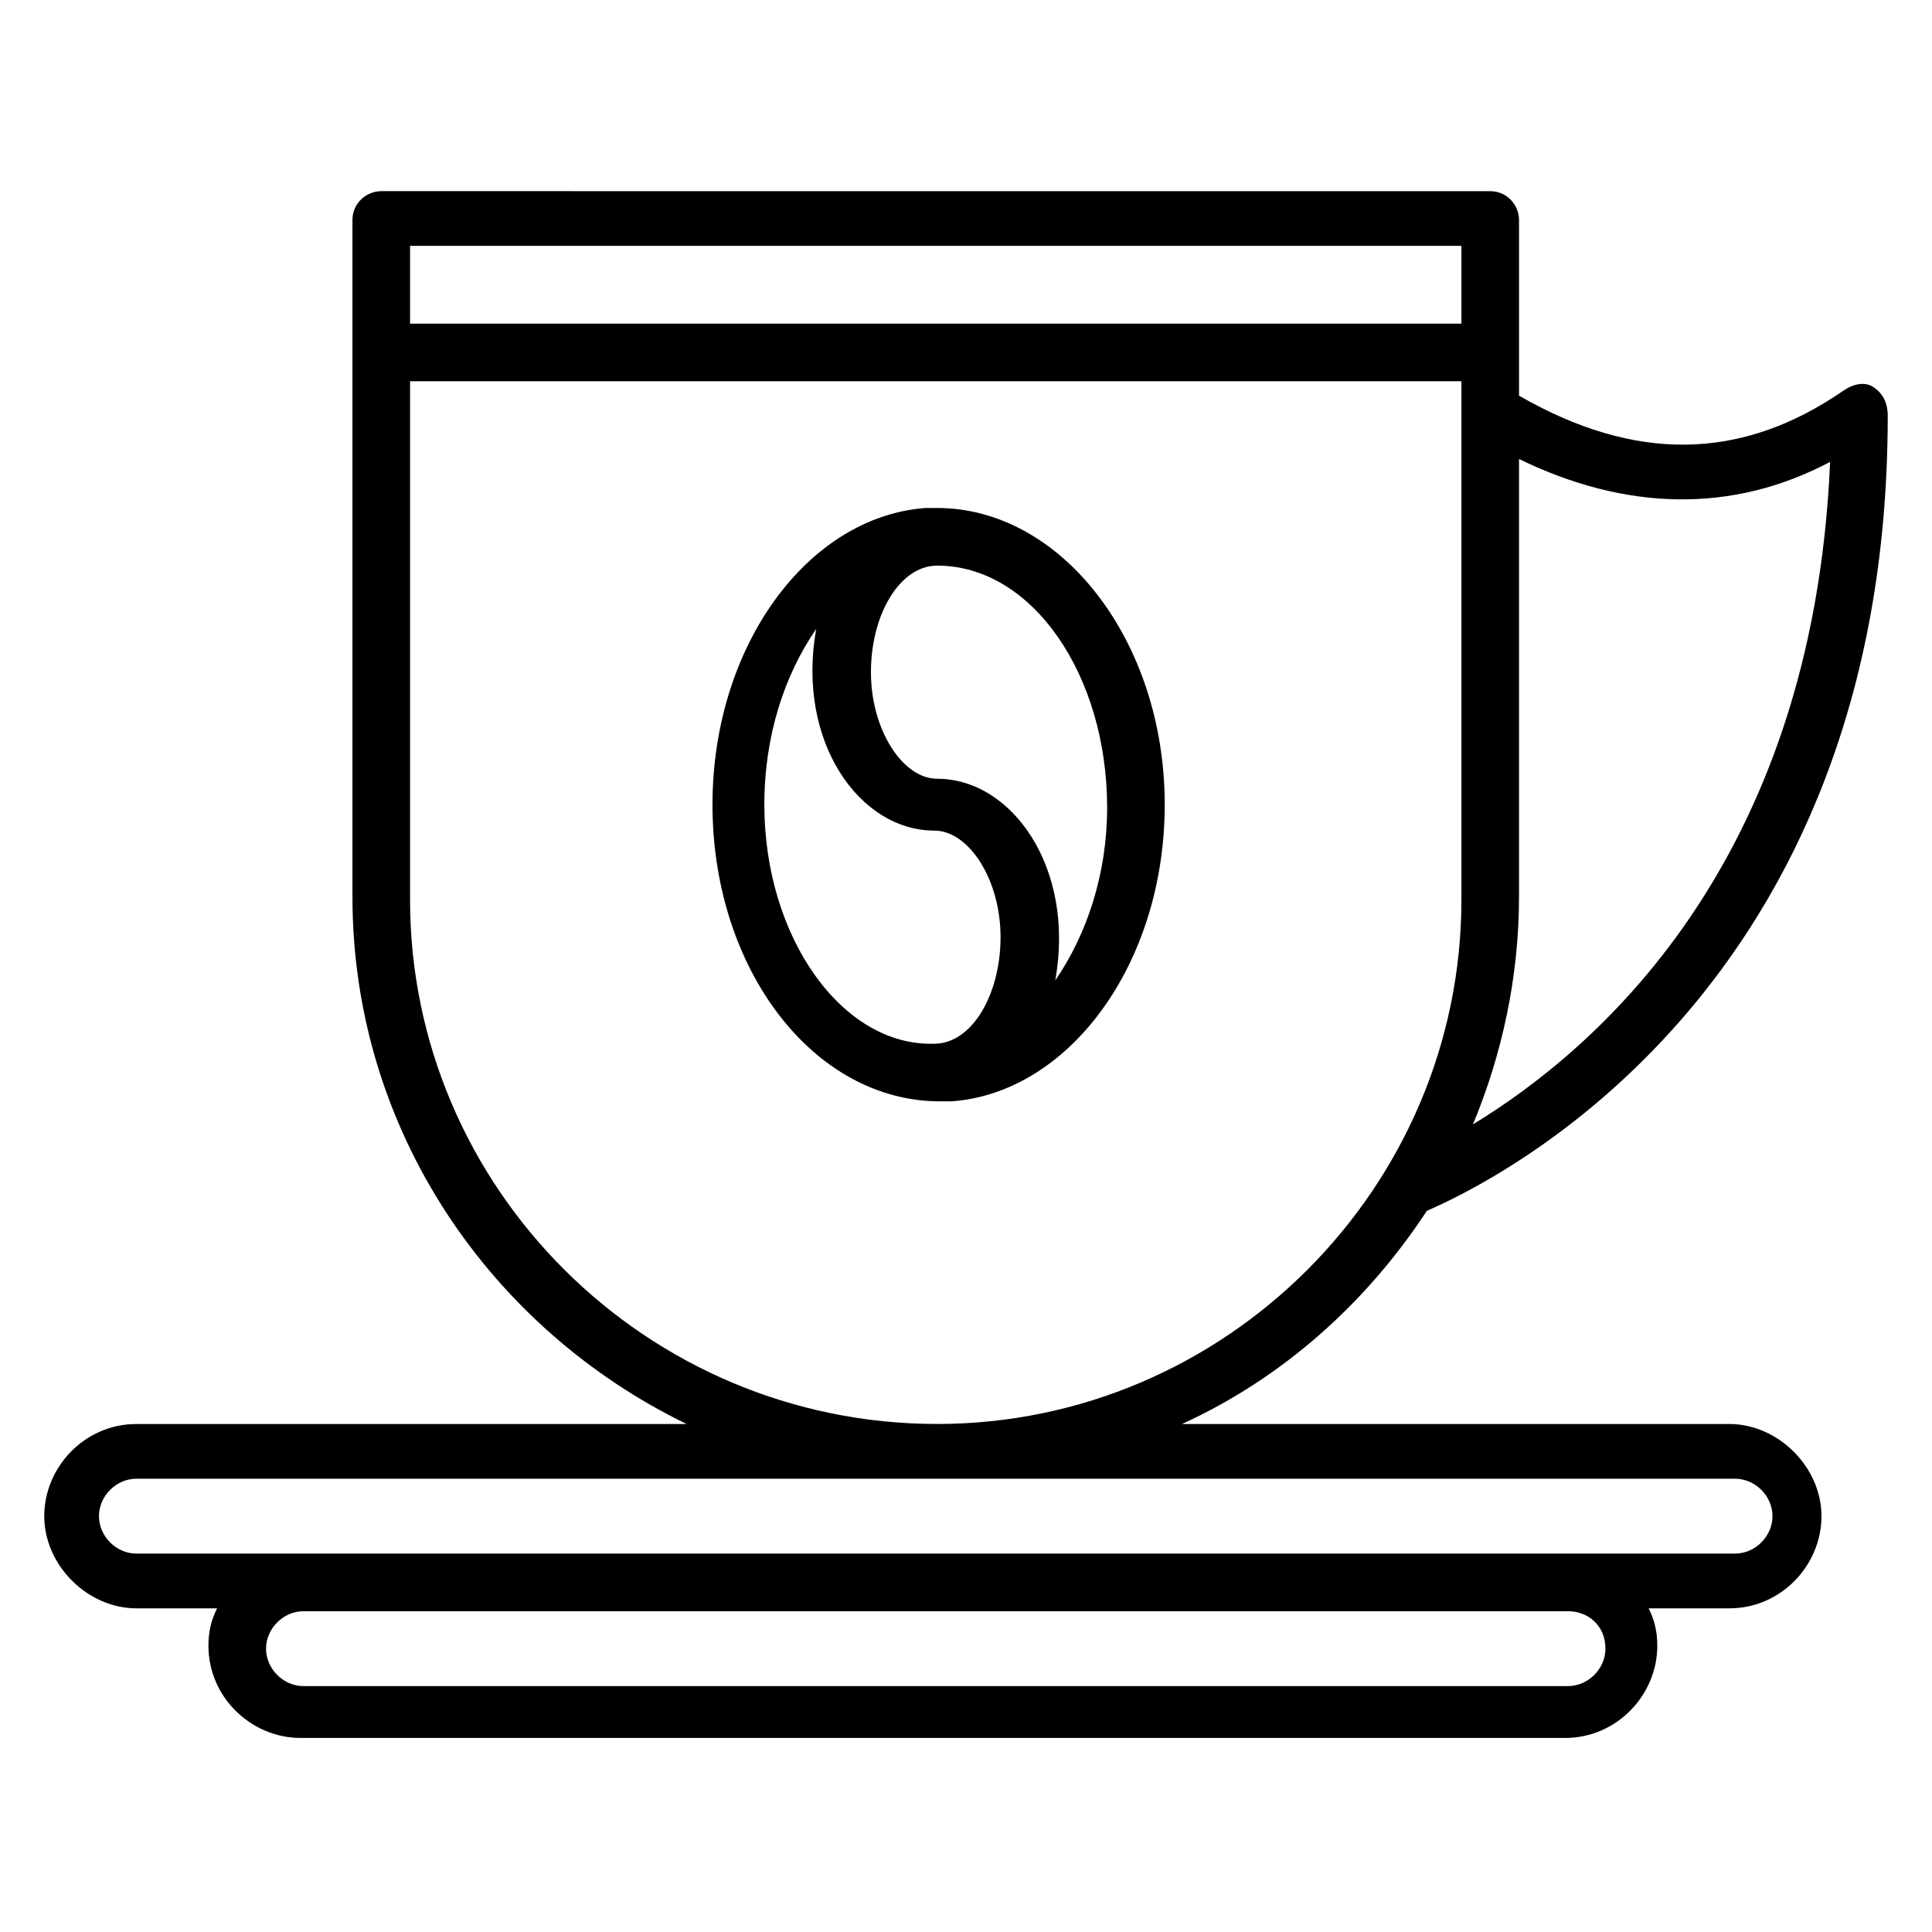
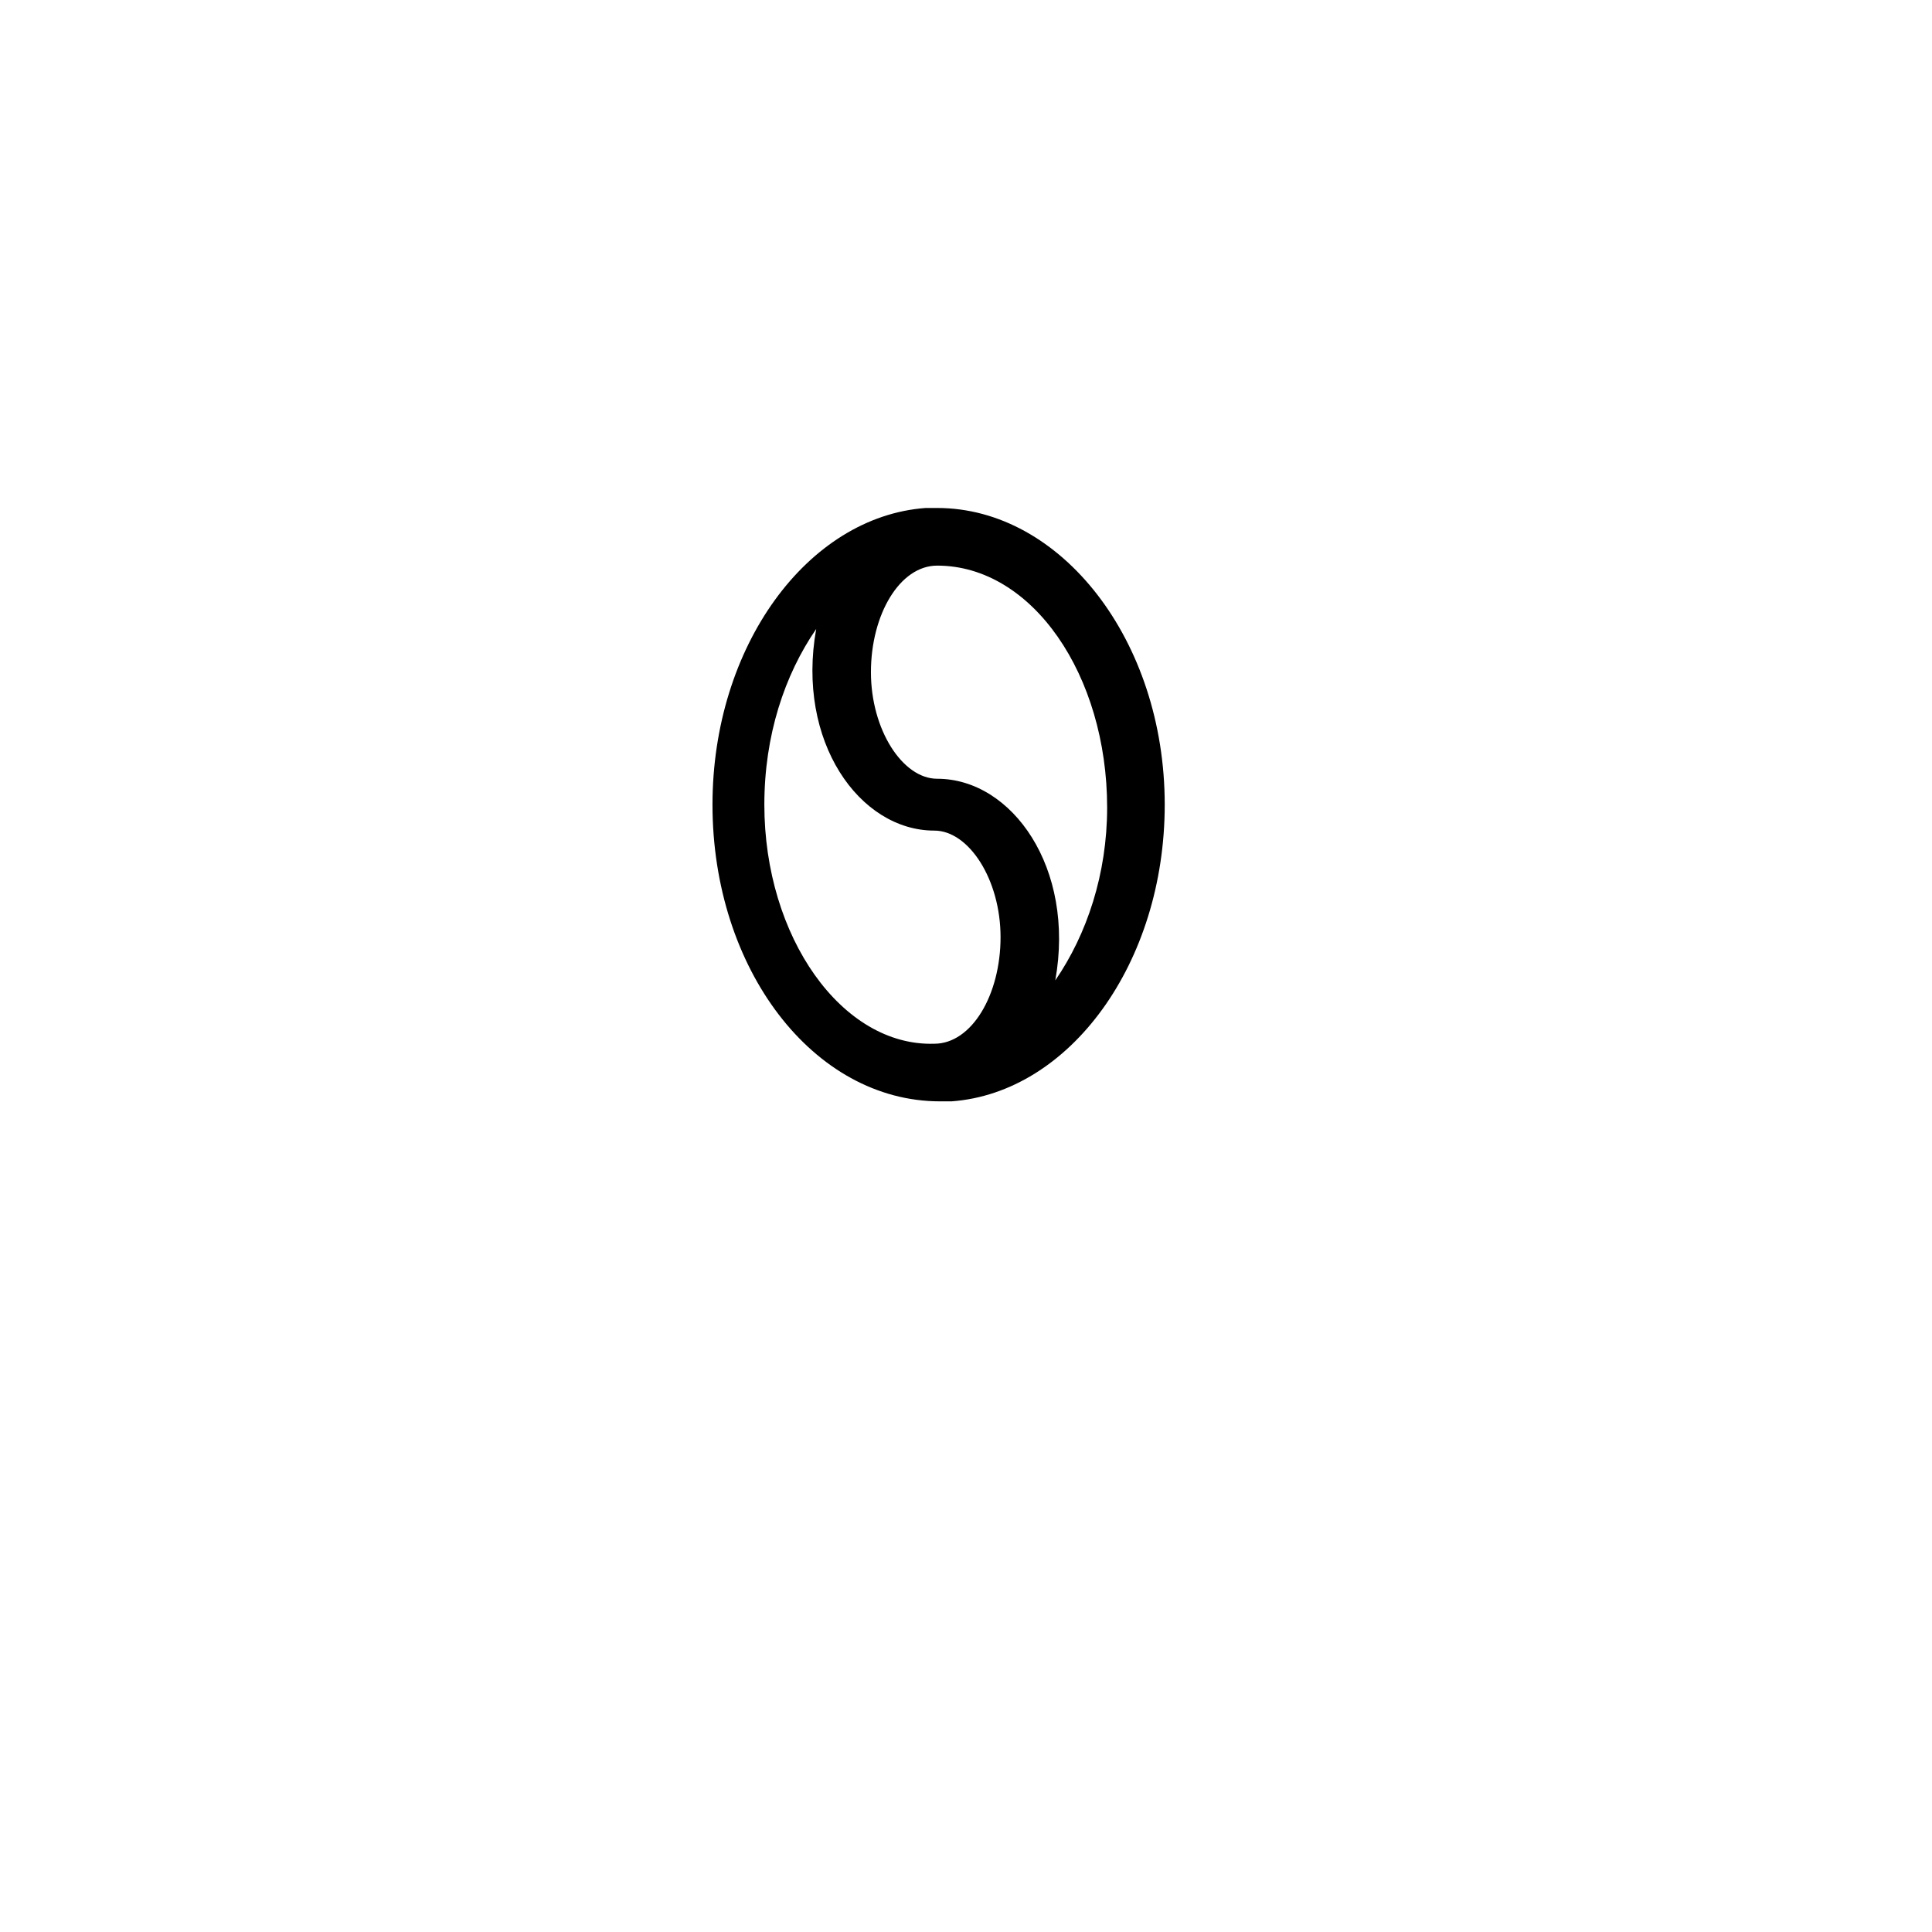
<svg xmlns="http://www.w3.org/2000/svg" fill="#000000" width="800px" height="800px" version="1.1" viewBox="144 144 512 512">
  <g>
-     <path d="m640.45 246.57c-2.289-1.527-5.344-0.762-7.633 0.762-27.48 19.082-55.723 19.082-86.258 1.527v-46.562c0-3.816-3.055-7.633-7.633-7.633l-293.89-0.004c-3.816 0-7.633 3.055-7.633 7.633v179.39c0 61.832 36.641 114.5 88.547 139.69l-145.8 0.004c-13.742 0-24.426 11.449-24.426 24.426s11.449 24.426 24.426 24.426h21.375c-1.527 3.055-2.289 6.106-2.289 9.922 0 13.742 11.449 24.426 24.426 24.426h335.11c13.742 0 24.426-11.449 24.426-24.426 0-3.816-0.762-6.871-2.289-9.922h21.375c13.742 0 24.426-11.449 24.426-24.426s-11.449-24.426-24.426-24.426h-145.04c26.719-12.215 48.855-32.062 64.883-56.488 17.559-7.633 122.14-58.016 122.14-210.68 0-3.816-1.527-6.106-3.816-7.633zm-70.992 334.34c0 5.344-4.582 9.922-9.922 9.922l-335.11 0.004c-5.344 0-9.922-4.582-9.922-9.922 0-5.344 4.582-9.922 9.922-9.922h335.11c5.344-0.004 9.922 3.812 9.922 9.918zm44.273-35.113c0 5.344-4.582 9.922-9.922 9.922h-423.66c-5.344 0-9.922-4.582-9.922-9.922 0-5.344 4.582-9.922 9.922-9.922h423.66c5.344 0 9.922 4.578 9.922 9.922zm-361.06-336.64h278.62v20.609l-278.62 0.004zm139.69 312.21c-77.098 0-139.69-62.594-139.69-138.93v-137.4h278.62v137.4c0 76.336-62.594 138.93-138.93 138.93zm141.98-79.387c7.633-18.32 12.215-38.93 12.215-60.305v-116.03c28.242 13.742 56.488 14.504 82.441 0.762-4.582 107.63-63.359 156.49-94.656 175.57z" />
    <path d="m392.36 278.62h-3.055c-31.297 2.289-56.488 36.641-56.488 78.625 0 43.512 26.719 78.625 60.305 78.625h3.055c31.297-2.289 56.488-36.641 56.488-78.625 0-43.512-27.48-78.625-60.305-78.625zm-45.801 78.625c0-18.32 5.344-34.352 13.742-46.562-5.344 29.77 11.449 53.434 31.297 53.434 9.16 0 17.559 12.977 17.559 28.242s-7.633 28.242-17.559 28.242c-24.426 0.766-45.039-28.242-45.039-63.355zm77.102 46.566c5.344-29.77-11.449-53.434-31.297-53.434-9.16 0-17.559-12.977-17.559-28.242s7.633-28.242 17.559-28.242c25.191 0 45.039 29.008 45.039 64.121-0.004 17.551-5.348 33.582-13.742 45.797z" />
  </g>
</svg>